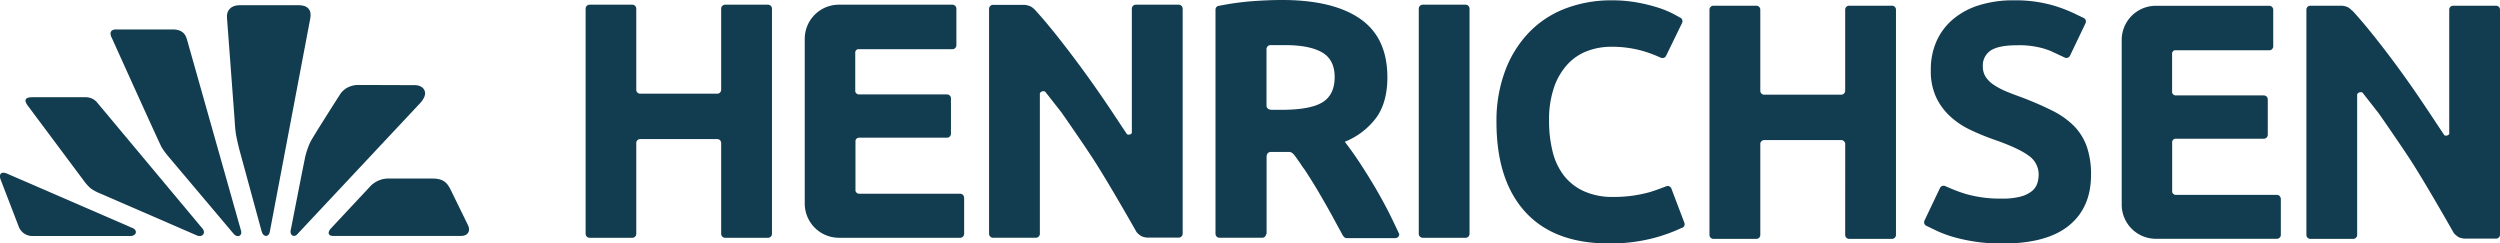
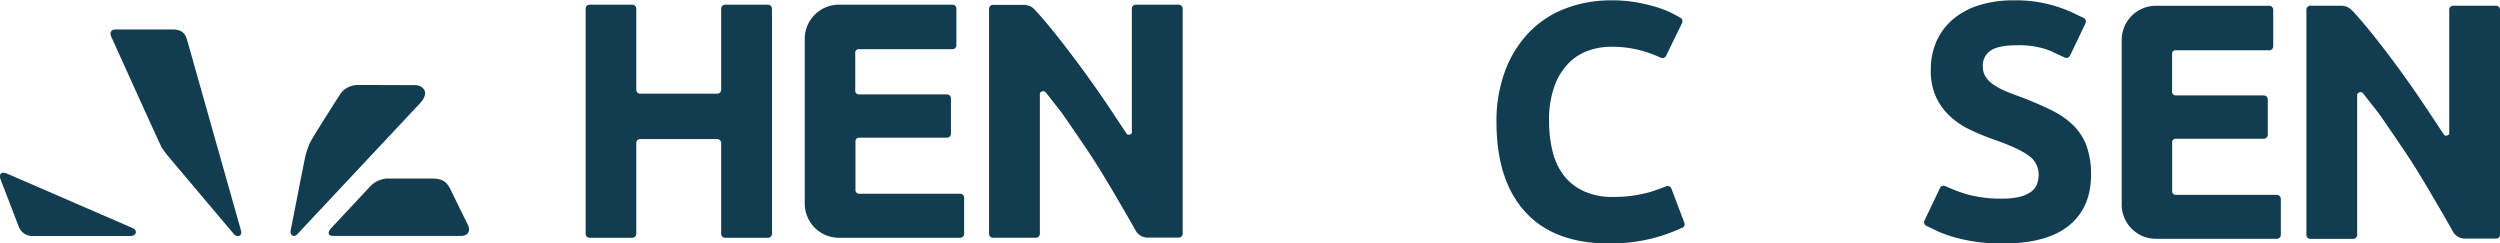
<svg xmlns="http://www.w3.org/2000/svg" viewBox="0 0 819.46 79.8">
  <defs>
    <style>.cls-1{fill:#123c4f;}</style>
  </defs>
  <g id="Ebene_2" data-name="Ebene 2">
    <g id="Layer_1" data-name="Layer 1">
-       <path class="cls-1" d="M481.69,76.64a1.3,1.3,0,0,1-1.29,1.3H466.34a1.3,1.3,0,0,1-1.29-1.3V2.84a1.3,1.3,0,0,1,1.29-1.3H480.4a1.3,1.3,0,0,1,1.29,1.3Z" />
      <path class="cls-1" d="M2.21,56.87c-1.79-.72-2.67.16-2,2L6.08,74.11a4.78,4.78,0,0,0,4.81,3.25H42.68c2.19,0,2.48-2,.68-2.65Z" />
      <path class="cls-1" d="M97.64,76.57l40.09-42.78s2.05-2.08,1.53-3.82c-.62-2.12-3.19-2.06-3.19-2.06l-18.83-.06a7.66,7.66,0,0,0-3.45.92,6.71,6.71,0,0,0-2.52,2.48s-8.78,13.67-9.65,15.52a26.93,26.93,0,0,0-1.55,4.51c-1.48,7.24-3.06,15.47-4.7,23.79C94.73,77.17,96.49,78.1,97.64,76.57Z" />
-       <path class="cls-1" d="M97.92,1.7c3,0,4.37,1.63,3.75,4.51L88.45,75.9c-.23,1.89-2.23,2-2.72-.17L78.4,48.82s-.79-3.15-1.07-4.86-.45-5-.45-5L74.4,5.81c-.23-2.38,1.35-4.11,4.12-4.11Z" />
      <path class="cls-1" d="M56.6,9.65H38.06c-1.79,0-2.31,1.1-1.36,2.89L36.46,12S52.25,47,53,48.31a27.55,27.55,0,0,0,2.35,3.17l21.1,25c1.36,1.72,3.13.79,2.52-1L61.44,13.49l-.29-.94C60.5,10.45,58.83,9.65,56.6,9.65Z" />
-       <path class="cls-1" d="M28.15,31.87H10.64c-2,0-3,.59-1.68,2.57l18.9,25.32a17.13,17.13,0,0,0,1.81,1.94,13.69,13.69,0,0,0,2.4,1.39l32.28,14c2,.93,3.15-.7,2.1-2.07L31.66,33.39h0A4.83,4.83,0,0,0,28.15,31.87Z" />
      <path class="cls-1" d="M109.18,77.33h42c2.16,0,3.15-1.6,2.21-3.54l-5.74-11.73c-1.27-2.55-2.75-3.53-5.9-3.53H127.89a8.26,8.26,0,0,0-6.73,2.77L108.63,74.7C107.27,76.06,107.46,77.33,109.18,77.33Z" />
-       <path class="cls-1" d="M455.07,69.32q-2.25-4.39-4.67-8.45t-4.88-7.79q-2.47-3.72-4.73-6.61a23.92,23.92,0,0,0,10.37-7.95q3.6-5.06,3.6-13.17,0-13-8.92-19.18T420.17,0q-4.62,0-10.46.45a91.9,91.9,0,0,0-10,1.43,1.29,1.29,0,0,0-1.29,1.29V76.63h0a1.3,1.3,0,0,0,1.29,1.3h14.06A1.27,1.27,0,0,0,415,76.79l.17-.15V63.42a0,0,0,0,0,0,0V51.07s0,0,0,0V51l.06-.06a1.28,1.28,0,0,1,1.23-1.13h6.08c1.32,0,1.93,1.35,3.72,3.8l.51.81c.33.48.66.89,1,1.38,1.43,2.19,2.89,4.5,4.36,7s2.91,5,4.32,7.56c1.17,2.18,3.81,7,3.81,7l.11.06a1.22,1.22,0,0,0,1,.63h16a1.3,1.3,0,0,0,1.29-1.3S456.35,71.8,455.07,69.32ZM419.85,36h-3.43l0-.08a1.3,1.3,0,0,1-1.28-1.29V16.08a1.3,1.3,0,0,1,1.3-1.29h4.79q8,0,12.12,2.38t4.13,8.07c0,3.93-1.36,6.7-4.08,8.34S426.15,36,419.85,36Z" />
      <path class="cls-1" d="M236.39,76.64a1.3,1.3,0,0,0,1.29,1.3h14.06a1.3,1.3,0,0,0,1.3-1.3V2.84a1.3,1.3,0,0,0-1.3-1.3H237.68a1.3,1.3,0,0,0-1.29,1.3V29.42a1.29,1.29,0,0,1-1.29,1.29H209.83a1.28,1.28,0,0,1-1.27-1.18V2.84a1.3,1.3,0,0,0-1.3-1.3h-14a1.3,1.3,0,0,0-1.3,1.3v73.8a1.3,1.3,0,0,0,1.3,1.3h14a1.3,1.3,0,0,0,1.3-1.3V46.77a1.28,1.28,0,0,1,1.27-1.18H235.1a1.3,1.3,0,0,1,1.29,1.3Z" />
-       <path class="cls-1" d="M604.82,77a1.3,1.3,0,0,0,1.29,1.3h14.06a1.3,1.3,0,0,0,1.3-1.3V3.17a1.3,1.3,0,0,0-1.3-1.3H606.11a1.3,1.3,0,0,0-1.29,1.3V29.75a1.3,1.3,0,0,1-1.3,1.29H578.26A1.28,1.28,0,0,1,577,29.86V3.17a1.3,1.3,0,0,0-1.3-1.3H561.64a1.3,1.3,0,0,0-1.3,1.3V77a1.3,1.3,0,0,0,1.3,1.3h14.05A1.3,1.3,0,0,0,577,77V47.1a1.28,1.28,0,0,1,1.27-1.18h25.26a1.3,1.3,0,0,1,1.3,1.29Z" />
      <path class="cls-1" d="M386.35,1.54H372.29A1.3,1.3,0,0,0,371,2.84V43.61a1.25,1.25,0,0,1-1.59.39l-2-3c-1.46-2.21-2.92-4.42-4.48-6.73q-4.36-6.45-8.79-12.46t-8.67-11.29q-3.27-4.05-6.1-7.15A2,2,0,0,0,339,3,4.39,4.39,0,0,0,337.57,2a7.18,7.18,0,0,0-1.71-.41H325.49a1.3,1.3,0,0,0-1.29,1.3V76.63h0a1.3,1.3,0,0,0,1.29,1.3h14.06a1.3,1.3,0,0,0,1.3-1.3h0V30.57a1.28,1.28,0,0,1,1.75-.52L348,36.94s6.9,9.89,10.27,15.09c5.15,7.92,14.25,24,14.25,24a5.64,5.64,0,0,0,1.76,1.45,6.77,6.77,0,0,0,1.72.41h10.36a1.3,1.3,0,0,0,1.3-1.3h0V2.84A1.31,1.31,0,0,0,386.35,1.54Z" />
      <path class="cls-1" d="M818.17,1.87H804.11a1.3,1.3,0,0,0-1.29,1.3V43.93a1.27,1.27,0,0,1-1.6.4l-2-3c-1.46-2.21-2.91-4.42-4.47-6.72Q790.41,28.11,786,22.1t-8.67-11.29q-3.27-4.07-6.1-7.15a2.67,2.67,0,0,0-.41-.32,4.63,4.63,0,0,0-1.41-1.06,6.77,6.77,0,0,0-1.72-.41H757.31A1.3,1.3,0,0,0,756,3.17V77h0a1.3,1.3,0,0,0,1.29,1.3h14.06a1.3,1.3,0,0,0,1.29-1.3h0V30.9a1.3,1.3,0,0,1,1.76-.53l5.39,6.89s6.89,9.9,10.27,15.1c5.15,7.92,14.24,24,14.24,24a5.85,5.85,0,0,0,1.77,1.46,6.88,6.88,0,0,0,1.71.4h10.37A1.29,1.29,0,0,0,819.46,77h0V3.17A1.3,1.3,0,0,0,818.17,1.87Z" />
      <path class="cls-1" d="M552.1,73l-4.25-11.21a1.3,1.3,0,0,0-1.68-.73s-4.24,1.64-5.73,2a44.59,44.59,0,0,1-5.1,1.05,43.81,43.81,0,0,1-6.5.44,22.52,22.52,0,0,1-9.79-1.93,17.37,17.37,0,0,1-6.55-5.23,21.14,21.14,0,0,1-3.62-7.89,41.12,41.12,0,0,1-1.12-9.86,32.53,32.53,0,0,1,1.71-11.24A21.18,21.18,0,0,1,514,20.89a16.93,16.93,0,0,1,6.49-4.24A22,22,0,0,1,528,15.33a36.66,36.66,0,0,1,10.27,1.32,42.39,42.39,0,0,1,6.16,2.29.09.09,0,0,0,.08,0,1.26,1.26,0,0,0,1.6-.64L551.37,7.5a1.3,1.3,0,0,0-.62-1.72l-.24-.11c-.56-.33-1.32-.75-2.29-1.26a33.58,33.58,0,0,0-4.79-1.93A55.41,55.41,0,0,0,536.72.83,46.23,46.23,0,0,0,528.2.11a41.9,41.9,0,0,0-15,2.65,32.73,32.73,0,0,0-11.91,7.77,36.46,36.46,0,0,0-7.88,12.56A46.65,46.65,0,0,0,490.52,40q0,19.07,9.41,29.43T527.35,79.8A56.14,56.14,0,0,0,542.15,78a54.07,54.07,0,0,0,9.14-3.33l.07,0,.06,0,.21-.11v0A1.29,1.29,0,0,0,552.1,73Z" />
      <path class="cls-1" d="M684,48a18.48,18.48,0,0,0-4.21-6.73,26.85,26.85,0,0,0-7.08-5q-4.26-2.15-10-4.35-2.78-1-5.06-1.93a23.59,23.59,0,0,1-4-2.1,9.37,9.37,0,0,1-2.71-2.59,6.17,6.17,0,0,1-1-3.52,5.83,5.83,0,0,1,2.61-5.24c1.74-1.14,4.59-1.7,8.57-1.7A28.93,28.93,0,0,1,670.2,16c.65.22,1.28.44,1.9.68l4.7,2.19a1.29,1.29,0,0,0,1.72-.63L683.61,7.6A1.29,1.29,0,0,0,683,5.88L681.12,5a47.3,47.3,0,0,0-8.2-3.24A44.52,44.52,0,0,0,660,.11a37.18,37.18,0,0,0-11.29,1.6,24.6,24.6,0,0,0-8.52,4.58,20.29,20.29,0,0,0-5.43,7.22A22.82,22.82,0,0,0,632.89,23a20.36,20.36,0,0,0,1.8,9,20.18,20.18,0,0,0,4.7,6.28,26.17,26.17,0,0,0,6.49,4.3q3.61,1.71,7.23,3,8.31,2.86,11.72,5.35a7.47,7.47,0,0,1,3.41,6.23,9.2,9.2,0,0,1-.54,3.19,5.55,5.55,0,0,1-1.92,2.48,10.34,10.34,0,0,1-3.67,1.66,23.31,23.31,0,0,1-5.8.61,40.94,40.94,0,0,1-11.87-1.5,48.21,48.21,0,0,1-5.11-1.86L637.62,61a1.3,1.3,0,0,0-1.72.62l-5.09,10.69a1.29,1.29,0,0,0,.63,1.71l2.07,1,1.77.84a38.59,38.59,0,0,0,5.22,1.88,56.15,56.15,0,0,0,7,1.48,59,59,0,0,0,8.84.61q14.58,0,21.82-5.89t7.25-16.59A27.92,27.92,0,0,0,684,48Z" />
      <path class="cls-1" d="M316,64.62a1.3,1.3,0,0,0-1.24-1.12h-.19v0h-33.1a1.3,1.3,0,0,1-1.06-.93V46.05a1.3,1.3,0,0,1,1-.92h29a1.3,1.3,0,0,0,1.3-1.29V32.24a1.3,1.3,0,0,0-1.3-1.29h-29a1.31,1.31,0,0,1-1.07-.94V17a1.31,1.31,0,0,1,.78-.87h31.08a1.3,1.3,0,0,0,1.29-1.3l0-12a1.3,1.3,0,0,0-1.3-1.29h-2.87v0h-34.6v0h0l0,0a11.2,11.2,0,0,0-10.94,11.19.17.17,0,0,0,0,.07V65.49h0v1.25l0,0A11.22,11.22,0,0,0,275,77.94h39.73a1.3,1.3,0,0,0,1.3-1.3v-12Z" />
      <path class="cls-1" d="M747.58,65a1.29,1.29,0,0,0-1.23-1.12h-.2v0H713.07a1.29,1.29,0,0,1-1.07-.93V46.39a1.27,1.27,0,0,1,1-.92h29.05a1.3,1.3,0,0,0,1.29-1.3V32.58a1.3,1.3,0,0,0-1.29-1.3h-29a1.28,1.28,0,0,1-1.07-.93v-13a1.33,1.33,0,0,1,.78-.87h31.08a1.29,1.29,0,0,0,1.29-1.29l0-12a1.3,1.3,0,0,0-1.3-1.29H741v0h-34.6v0h0l0,0a11.2,11.2,0,0,0-10.94,11.19V65.83h0v1.25l0,0A11.2,11.2,0,0,0,706.6,78.27h39.73A1.29,1.29,0,0,0,747.62,77V65Z" />
    </g>
  </g>
</svg>